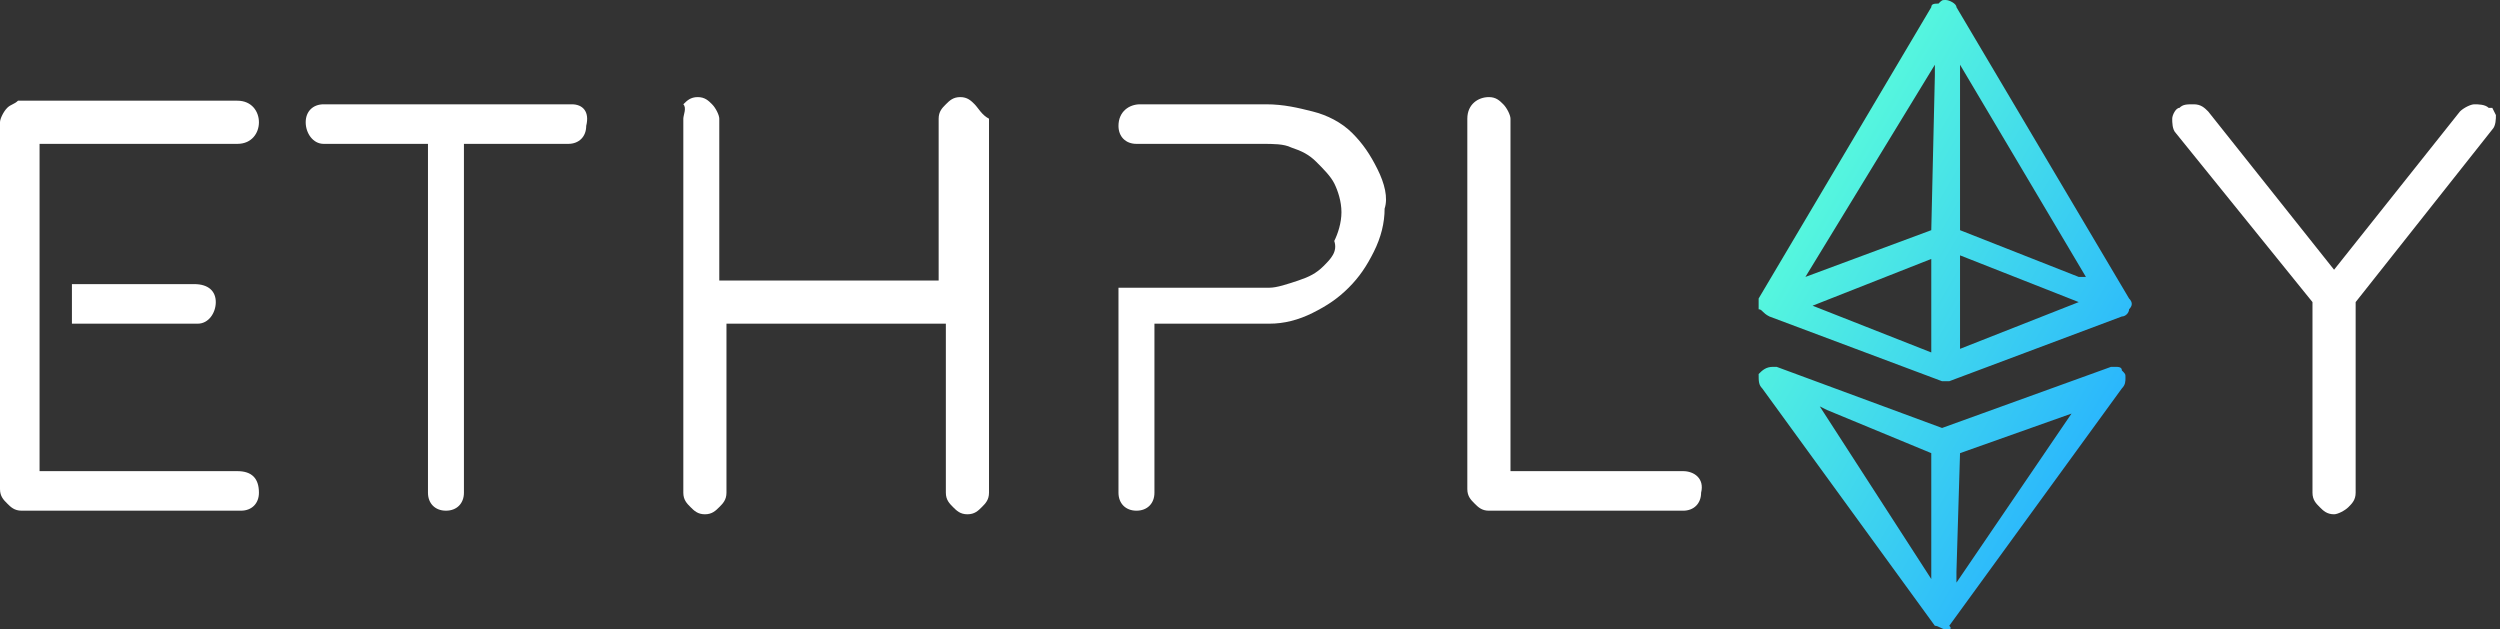
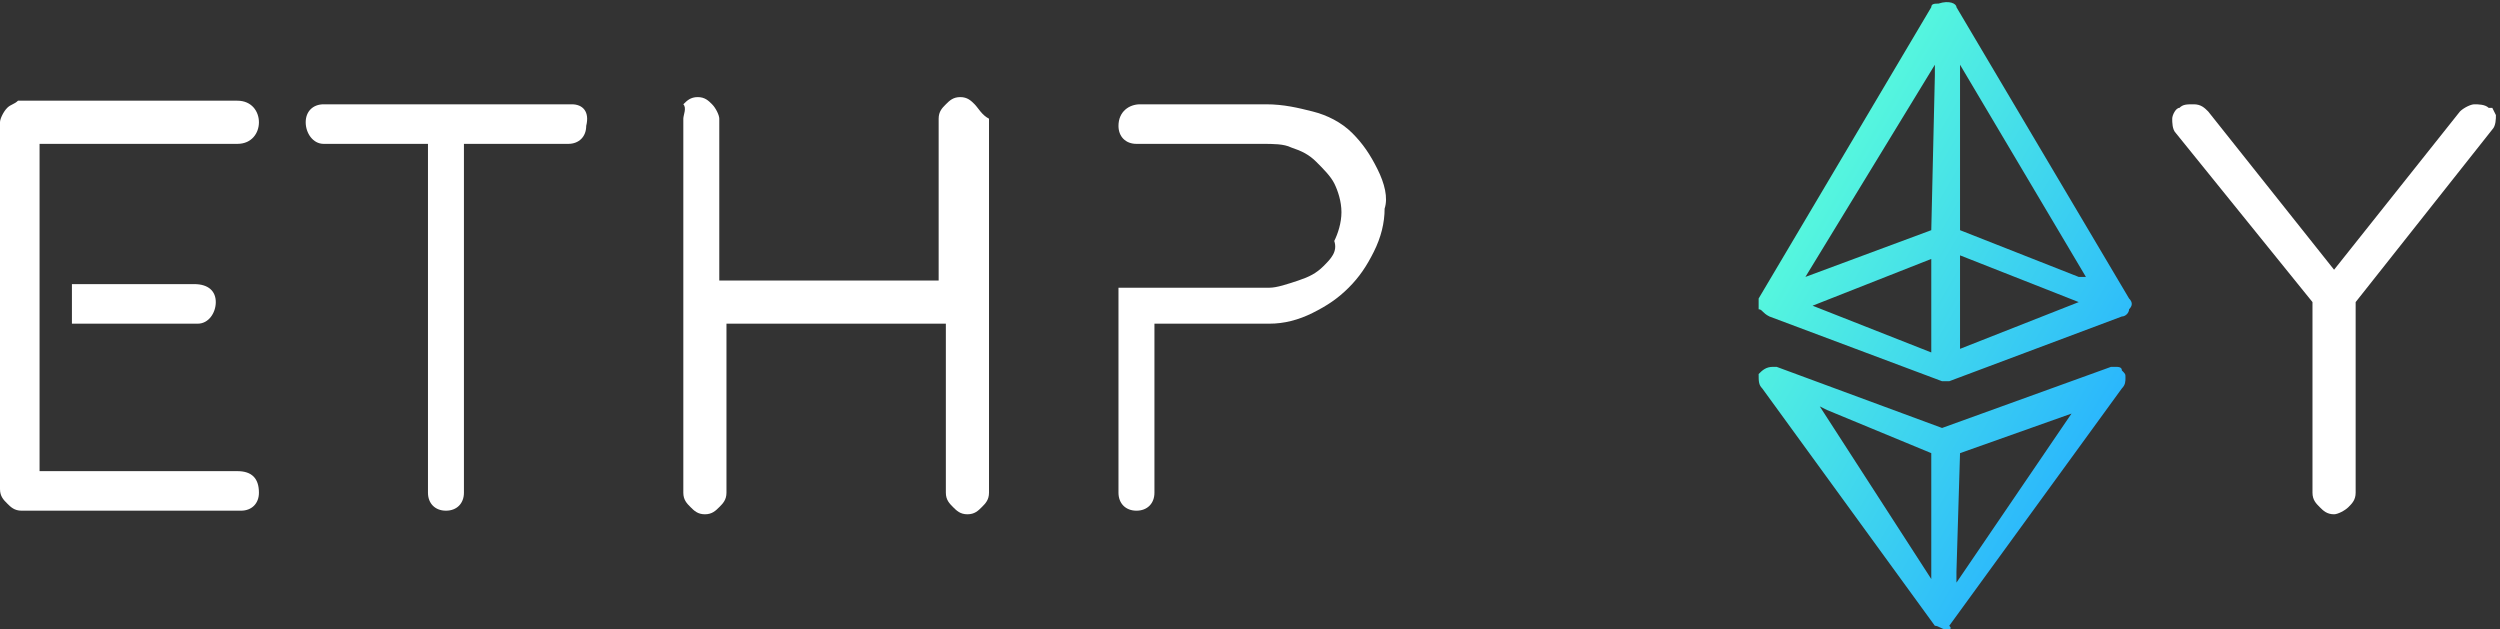
<svg xmlns="http://www.w3.org/2000/svg" width="143" height="36" viewBox="0 0 143 36" fill="none">
  <rect x="0" y="0" width="143" height="36" fill="#333333" stroke="none" />
  <path d="M11.109 16.251C11.931 16.251 12.343 16.663 12.343 17.28C12.343 17.897 11.931 18.514 11.314 18.514H4.114V16.251H11.109ZM13.577 26.949H2.263V8.229H13.577C14.4 8.229 14.811 7.611 14.811 6.994C14.811 6.377 14.4 5.76 13.577 5.76H1.029C0.823 5.966 0.617 5.966 0.411 6.171C0.206 6.377 0 6.789 0 6.994V27.977C0 28.389 0.206 28.594 0.411 28.8C0.617 29.006 0.823 29.211 1.234 29.211H13.783C14.4 29.211 14.811 28.8 14.811 28.183C14.811 27.36 14.4 26.949 13.577 26.949Z" fill="white" />
  <path d="M32.709 5.966H18.514C17.897 5.966 17.486 6.377 17.486 6.994C17.486 7.611 17.897 8.229 18.514 8.229H24.48V28.183C24.48 28.8 24.891 29.211 25.509 29.211C26.126 29.211 26.537 28.8 26.537 28.183V8.229H32.503C33.12 8.229 33.531 7.817 33.531 7.2C33.737 6.377 33.326 5.966 32.709 5.966Z" fill="white" />
  <path d="M55.749 5.966C55.543 5.76 55.337 5.554 54.926 5.554C54.514 5.554 54.309 5.76 54.103 5.966C53.897 6.171 53.691 6.377 53.691 6.789V16.046H41.143V6.789C41.143 6.583 40.937 6.171 40.731 5.966C40.526 5.76 40.32 5.554 39.909 5.554C39.497 5.554 39.291 5.76 39.086 5.966C39.291 6.171 39.086 6.583 39.086 6.789V28.183C39.086 28.594 39.291 28.8 39.497 29.006C39.703 29.212 39.909 29.417 40.32 29.417C40.731 29.417 40.937 29.212 41.143 29.006C41.349 28.8 41.554 28.594 41.554 28.183V18.514H54.103V28.183C54.103 28.594 54.309 28.8 54.514 29.006C54.72 29.212 54.926 29.417 55.337 29.417C55.749 29.417 55.954 29.212 56.16 29.006C56.366 28.8 56.571 28.594 56.571 28.183V6.789C56.16 6.583 55.954 6.171 55.749 5.966Z" fill="white" />
  <path d="M78.789 9.669C78.377 8.846 77.966 8.229 77.349 7.611C76.731 6.994 75.909 6.583 75.086 6.377C74.263 6.171 73.44 5.966 72.412 5.966H65.211C64.594 5.966 63.977 6.377 63.977 7.2C63.977 7.817 64.389 8.229 65.006 8.229H72.206C72.823 8.229 73.44 8.229 73.852 8.434C74.469 8.64 74.88 8.846 75.291 9.257C75.703 9.669 76.114 10.08 76.32 10.491C76.526 10.903 76.731 11.52 76.731 12.137C76.731 12.754 76.526 13.371 76.32 13.783C76.526 14.4 76.114 14.811 75.703 15.223C75.291 15.634 74.88 15.84 74.263 16.046C73.646 16.251 73.029 16.457 72.617 16.457H63.977V28.183C63.977 28.8 64.389 29.211 65.006 29.211C65.623 29.211 66.034 28.8 66.034 28.183V18.514H72.617C73.44 18.514 74.263 18.309 75.086 17.897C75.909 17.486 76.526 17.074 77.143 16.457C77.76 15.84 78.171 15.223 78.583 14.4C78.994 13.577 79.2 12.754 79.2 11.931C79.406 11.314 79.2 10.491 78.789 9.669Z" fill="white" />
-   <path d="M96.274 26.949H86.4V6.789C86.4 6.583 86.194 6.171 85.989 5.966C85.783 5.76 85.577 5.554 85.166 5.554C84.549 5.554 83.931 5.966 83.931 6.789V27.977C83.931 28.389 84.137 28.594 84.343 28.8C84.549 29.006 84.754 29.212 85.166 29.212H96.274C96.891 29.212 97.303 28.8 97.303 28.183C97.509 27.36 96.891 26.949 96.274 26.949Z" fill="white" />
  <path d="M133.509 29.417C133.097 29.417 132.891 29.211 132.686 29.006C132.48 28.8 132.274 28.594 132.274 28.183V17.28L124.457 7.611C124.251 7.406 124.251 6.994 124.251 6.789C124.251 6.583 124.457 6.171 124.663 6.171C124.869 5.966 125.074 5.966 125.486 5.966C125.897 5.966 126.103 6.171 126.309 6.377L133.509 15.429L140.709 6.377C140.914 6.171 141.326 5.966 141.531 5.966C141.737 5.966 142.149 5.966 142.354 6.171H142.56L142.766 6.583C142.766 6.789 142.766 7.2 142.56 7.406L134.743 17.28V28.183C134.743 28.594 134.537 28.8 134.331 29.006C134.126 29.211 133.714 29.417 133.509 29.417Z" fill="white" />
-   <path d="M111.291 36C111.086 36 110.88 35.794 110.674 35.794L100.8 22.217C100.594 22.011 100.594 21.806 100.594 21.394C100.8 21.189 101.006 20.983 101.417 20.983C101.623 20.983 101.623 20.983 101.623 20.983L111.086 24.48L120.754 20.983H120.96C121.166 20.983 121.371 20.983 121.371 21.189C121.577 21.394 121.577 21.394 121.577 21.6C121.577 21.806 121.577 22.011 121.371 22.217L111.497 35.794C111.703 36 111.497 36 111.291 36ZM110.469 33.12V25.92L104.503 23.451L104.091 23.246L110.469 33.12ZM112.114 25.92L111.909 32.709V33.326L118.491 23.657L112.114 25.92ZM111.291 21.806C111.086 21.806 111.086 21.806 111.086 21.806L101.211 18.103C100.8 17.897 100.8 17.691 100.594 17.691C100.594 17.486 100.594 17.28 100.594 17.074L110.469 0.411C110.469 0.206 110.674 0.206 110.88 0.206C111.086 0 111.086 0 111.291 0C111.497 0 111.909 0.206 111.909 0.411L121.783 17.074C121.989 17.28 121.989 17.486 121.783 17.691C121.783 17.897 121.577 18.103 121.371 18.103L111.497 21.806C111.497 21.806 111.497 21.806 111.291 21.806ZM103.68 17.486L110.469 20.16V14.811L103.68 17.486ZM112.114 19.954L118.903 17.28L112.114 14.606V19.954ZM112.114 13.166L118.903 15.84H119.314L112.114 3.703V13.166ZM103.269 15.84L110.469 13.166L110.674 4.32V3.703L103.269 15.84Z" fill="url(#paint0_linear_203_763)" />
+   <path d="M111.291 36C111.086 36 110.88 35.794 110.674 35.794L100.8 22.217C100.594 22.011 100.594 21.806 100.594 21.394C100.8 21.189 101.006 20.983 101.417 20.983C101.623 20.983 101.623 20.983 101.623 20.983L111.086 24.48L120.754 20.983H120.96C121.166 20.983 121.371 20.983 121.371 21.189C121.577 21.394 121.577 21.394 121.577 21.6C121.577 21.806 121.577 22.011 121.371 22.217L111.497 35.794C111.703 36 111.497 36 111.291 36ZM110.469 33.12V25.92L104.503 23.451L104.091 23.246L110.469 33.12ZM112.114 25.92L111.909 32.709V33.326L118.491 23.657L112.114 25.92ZM111.291 21.806C111.086 21.806 111.086 21.806 111.086 21.806L101.211 18.103C100.8 17.897 100.8 17.691 100.594 17.691C100.594 17.486 100.594 17.28 100.594 17.074L110.469 0.411C110.469 0.206 110.674 0.206 110.88 0.206C111.497 0 111.909 0.206 111.909 0.411L121.783 17.074C121.989 17.28 121.989 17.486 121.783 17.691C121.783 17.897 121.577 18.103 121.371 18.103L111.497 21.806C111.497 21.806 111.497 21.806 111.291 21.806ZM103.68 17.486L110.469 20.16V14.811L103.68 17.486ZM112.114 19.954L118.903 17.28L112.114 14.606V19.954ZM112.114 13.166L118.903 15.84H119.314L112.114 3.703V13.166ZM103.269 15.84L110.469 13.166L110.674 4.32V3.703L103.269 15.84Z" fill="url(#paint0_linear_203_763)" />
  <defs>
    <linearGradient id="paint0_linear_203_763" x1="102.969" y1="13.213" x2="120.949" y2="23.594" gradientUnits="userSpaceOnUse">
      <stop stop-color="#55F6DE" />
      <stop offset="1" stop-color="#2AB6FD" />
    </linearGradient>
  </defs>
</svg>